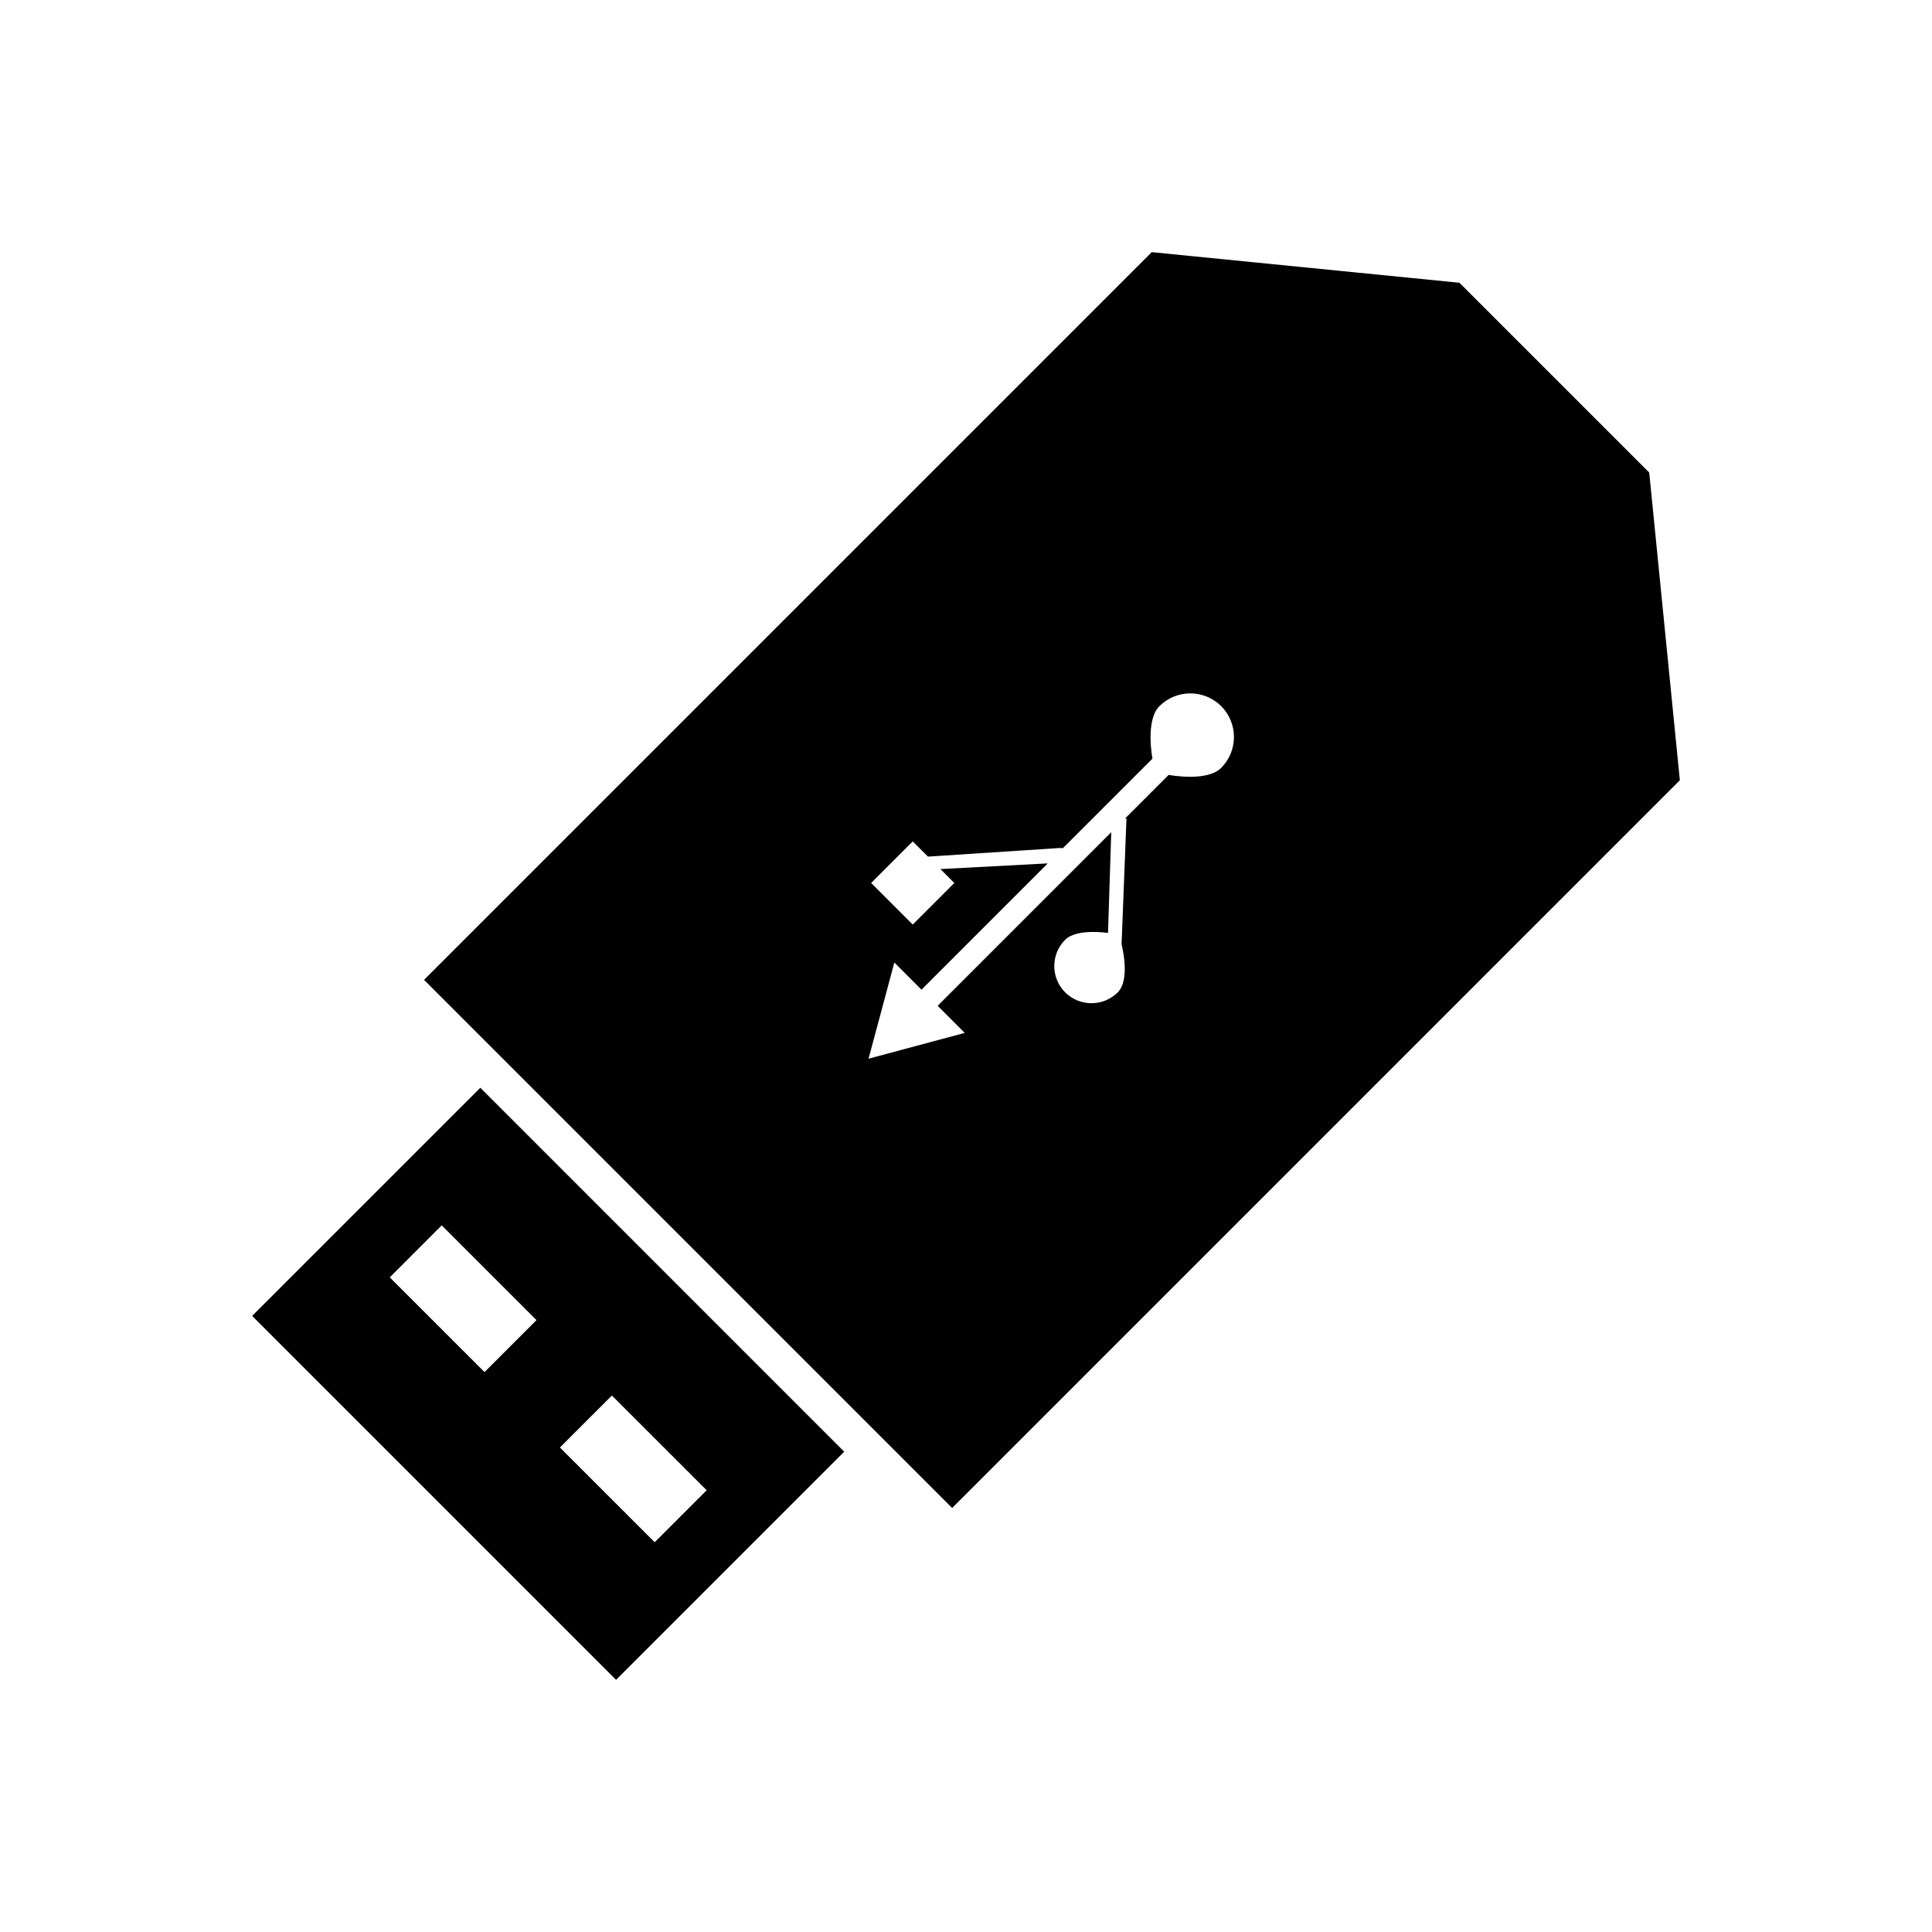
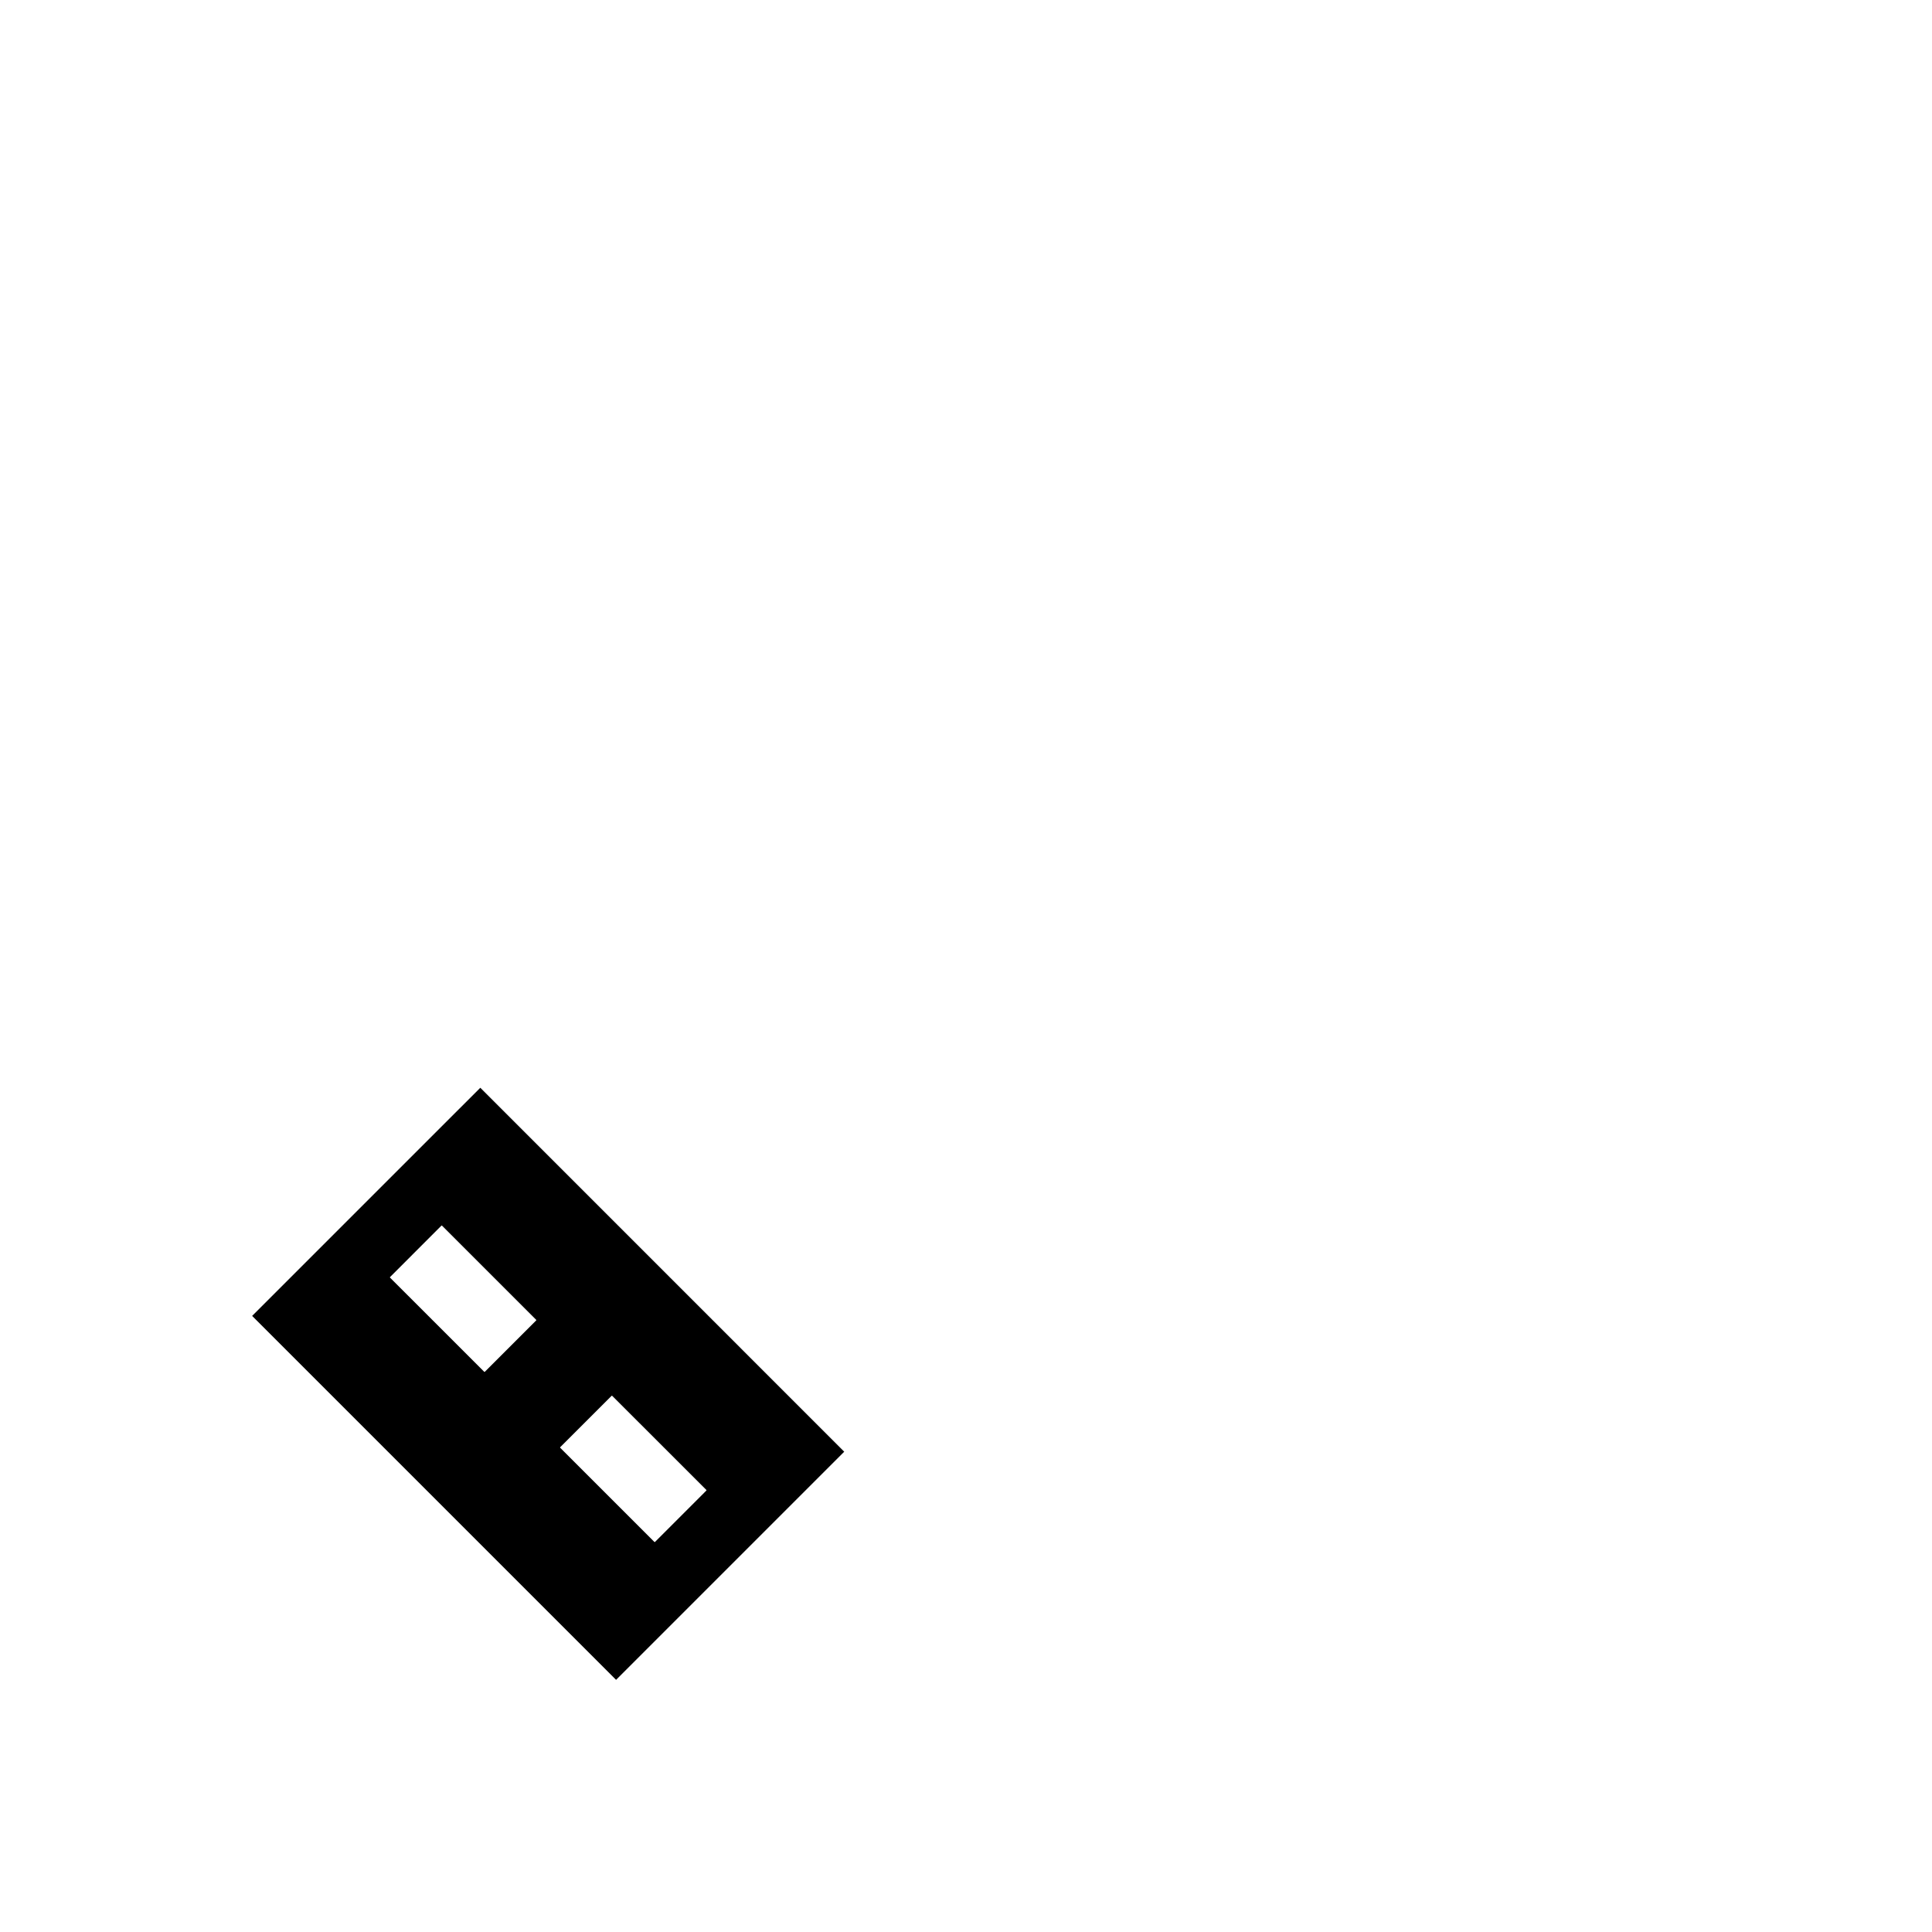
<svg xmlns="http://www.w3.org/2000/svg" fill="#000000" width="800px" height="800px" version="1.1" viewBox="144 144 512 512">
  <g>
    <path d="m210.82 492.73 96.449 96.449 60.461-60.461-96.445-96.449zm95.262 21.176c0.043-0.043 0.109-0.043 0.152 0l24.961 24.949c0.043 0.043 0.043 0.109 0 0.156l-13.625 13.629c-0.043 0.035-0.109 0.035-0.152-0.012l-24.961-24.953c-0.039-0.039-0.039-0.113-0.004-0.152zm-19.984-19.98-13.621 13.621c-0.035 0.035-0.109 0.035-0.152-0.004l-24.965-24.961c-0.035-0.043-0.035-0.109 0.004-0.148l13.617-13.625c0.047-0.047 0.109-0.047 0.152-0.004l24.961 24.961c0.043 0.043 0.047 0.121 0.004 0.16z" />
-     <path d="m581.06 269.23-50.297-50.297-81.535-8.113-192.85 192.85 139.95 139.96 192.85-192.86zm-113.45 78.285c-3.777 3.777-13.828 1.848-13.828 1.848-0.043-0.012-0.09 0.012-0.109 0.031l-11.508 11.5c-0.027 0.027-0.02 0.035 0.016 0.027l0.262-0.047c0.035-0.004 0.066 0.02 0.082 0.051l-1.297 33.297c-0.004 0.043 0 0.105 0.02 0.137 0 0 2.426 9.168-1.035 12.625-3.84 3.836-10.102 3.836-13.938 0-3.836-3.836-3.84-10.086 0.004-13.938 3.082-3.082 11.277-1.812 11.277-1.812 0.043 0.012 0.074-0.027 0.078-0.062l0.855-26.551c-0.012-0.035-0.031-0.043-0.059-0.016l-45.895 45.895c-0.027 0.027-0.027 0.074 0 0.094l7.09 7.094c0.02 0.02 0.016 0.047-0.02 0.059l-12.617 3.379c-0.035 0.016-0.102 0.027-0.133 0.035l-12.617 3.391c-0.035 0.012-0.062-0.016-0.051-0.051l3.391-12.621c0.004-0.035 0.027-0.094 0.035-0.133l3.379-12.617c0.012-0.031 0.035-0.035 0.062-0.012l7.094 7.102c0.02 0.02 0.066 0.027 0.102 0l33.352-33.352c0.02-0.027 0.012-0.051-0.02-0.059l-28.293 1.5c-0.035 0.004-0.047 0.031-0.016 0.062l3.586 3.578c0.02 0.027 0.016 0.074-0.004 0.094l-10.926 10.926c-0.02 0.02-0.066 0.027-0.09 0l-10.926-10.926c-0.027-0.027-0.031-0.074-0.004-0.094l10.93-10.922c0.02-0.02 0.066-0.027 0.094 0l3.938 3.93c0.027 0.027 0.078 0.047 0.117 0.047l34.988-2.289c0.035 0.004 0.105 0.016 0.137 0.016l0.492 0.043c0.035 0 0.094-0.016 0.117-0.043l23.652-23.648c0.016-0.02 0.031-0.078 0.027-0.109 0 0-1.93-10.051 1.844-13.828 4.527-4.523 11.867-4.523 16.383-0.012 4.508 4.519 4.508 11.859-0.02 16.383z" />
  </g>
</svg>